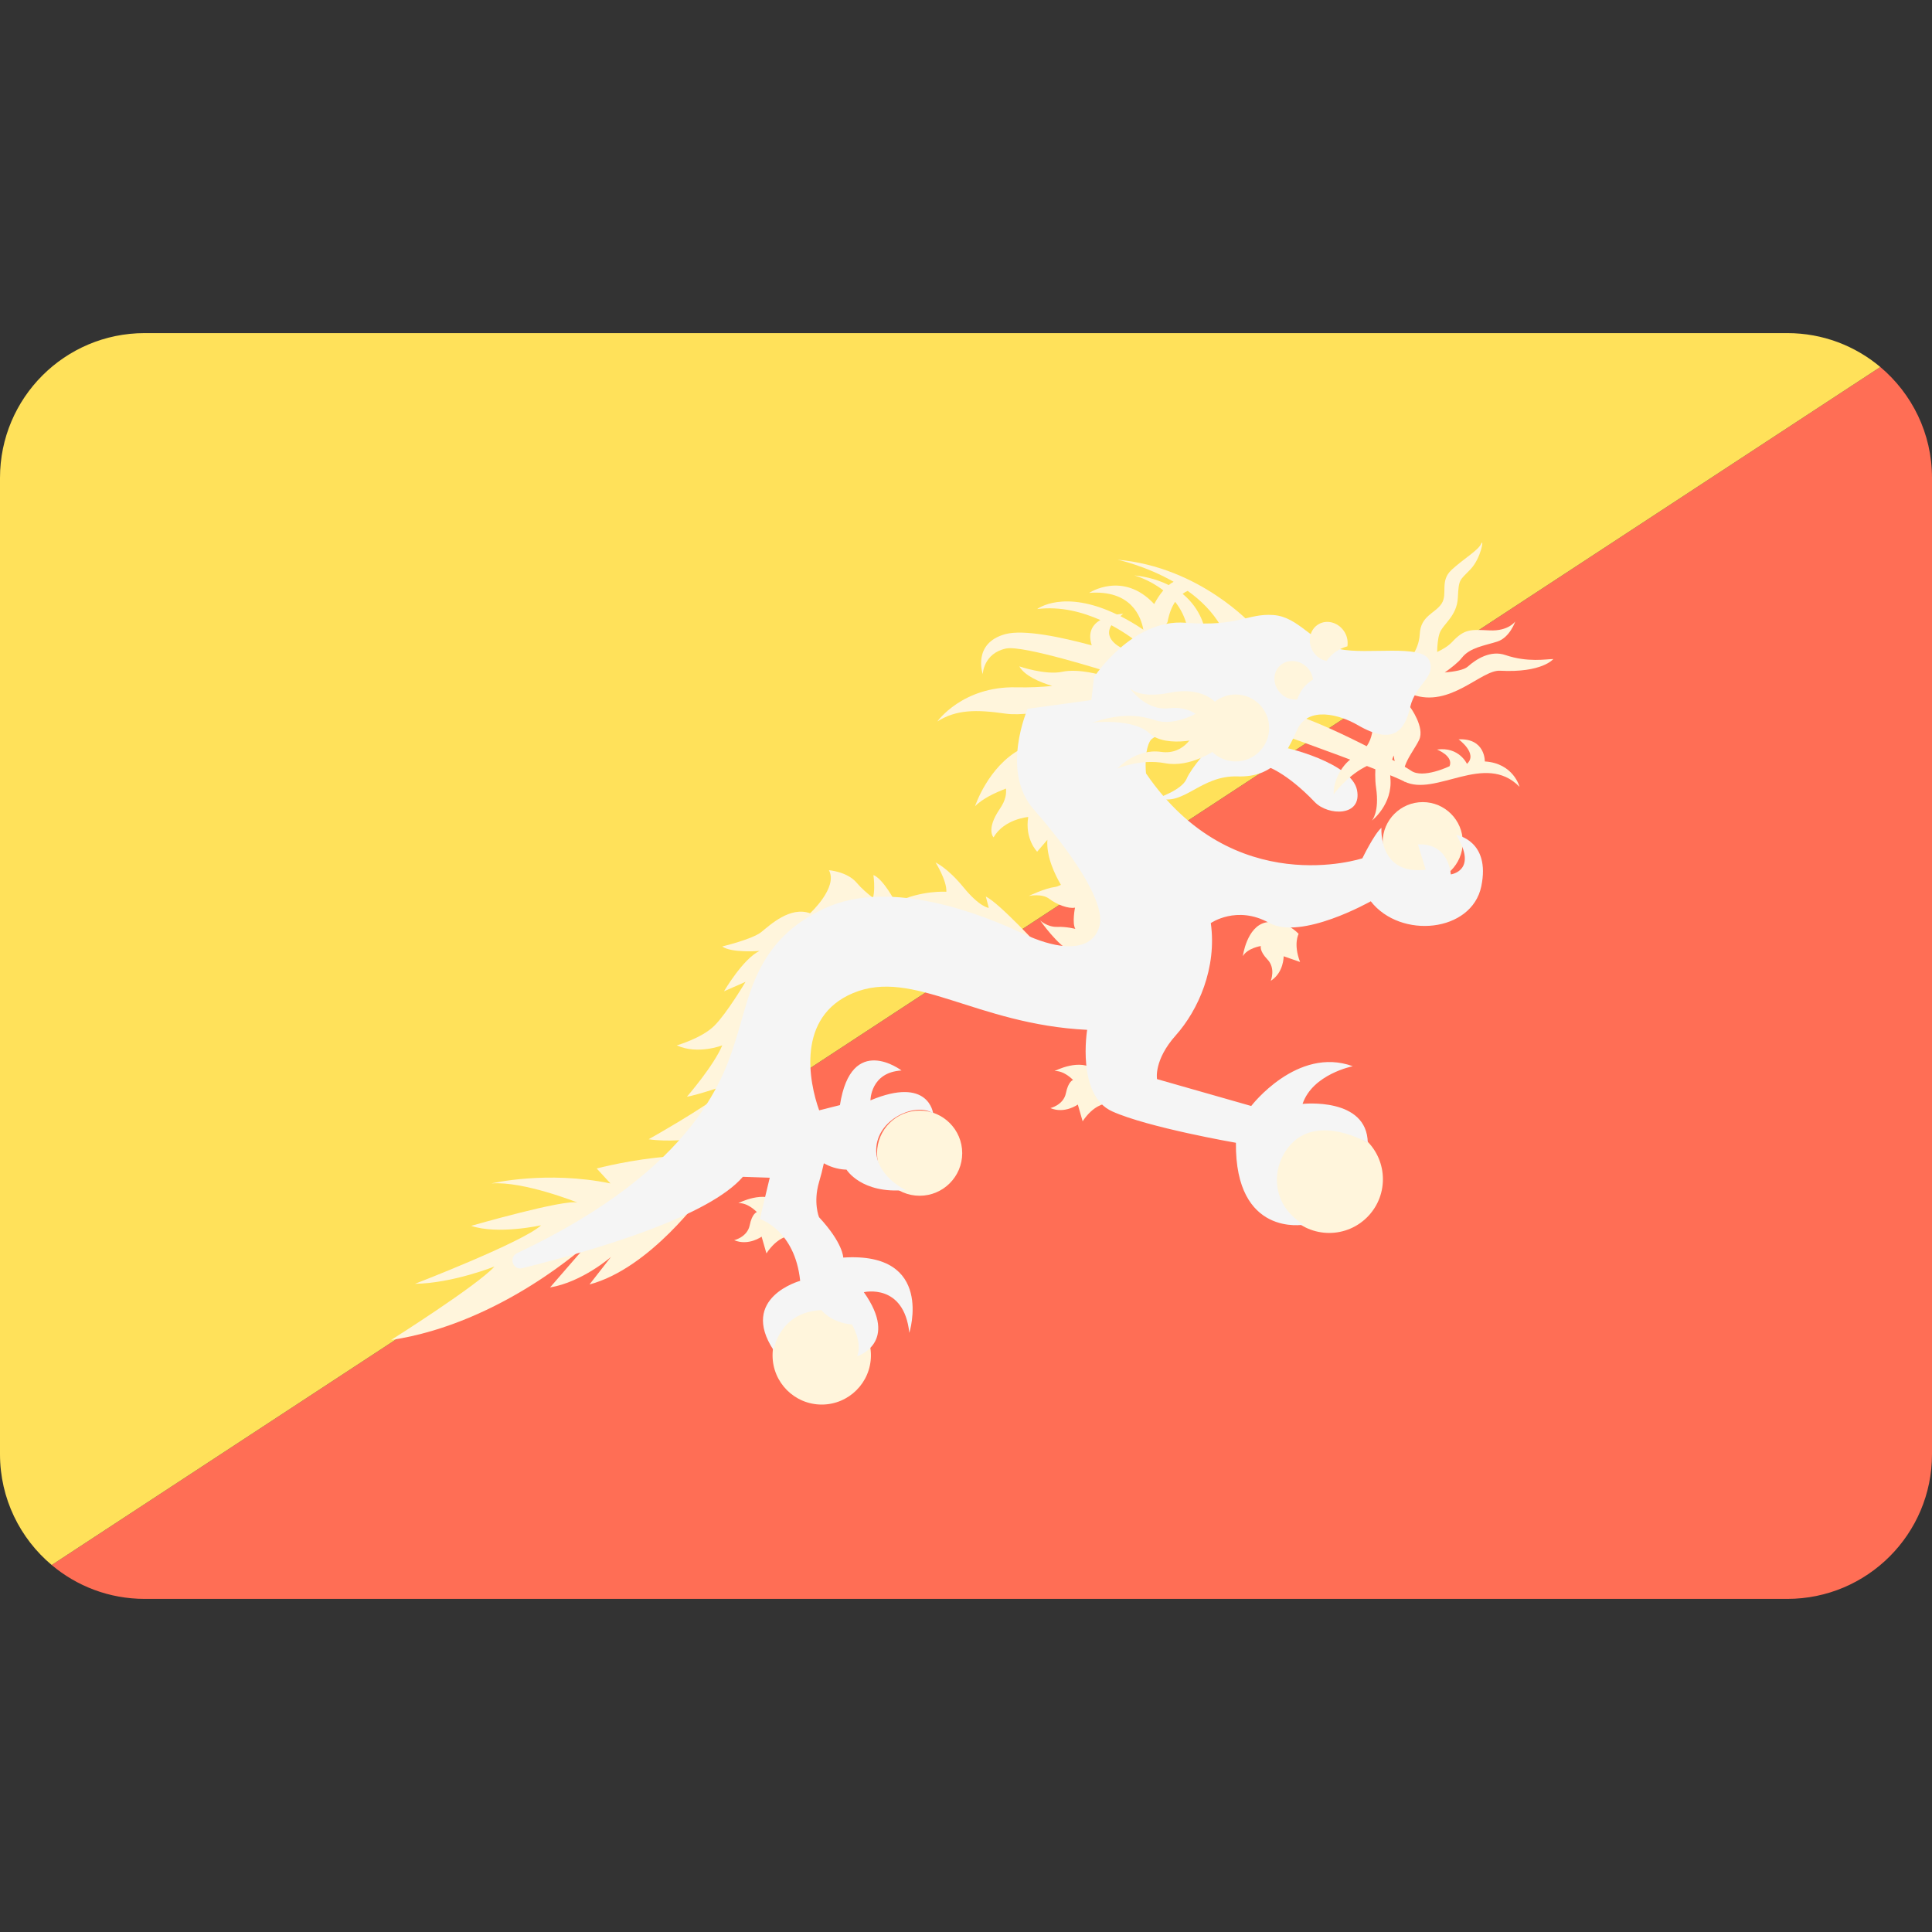
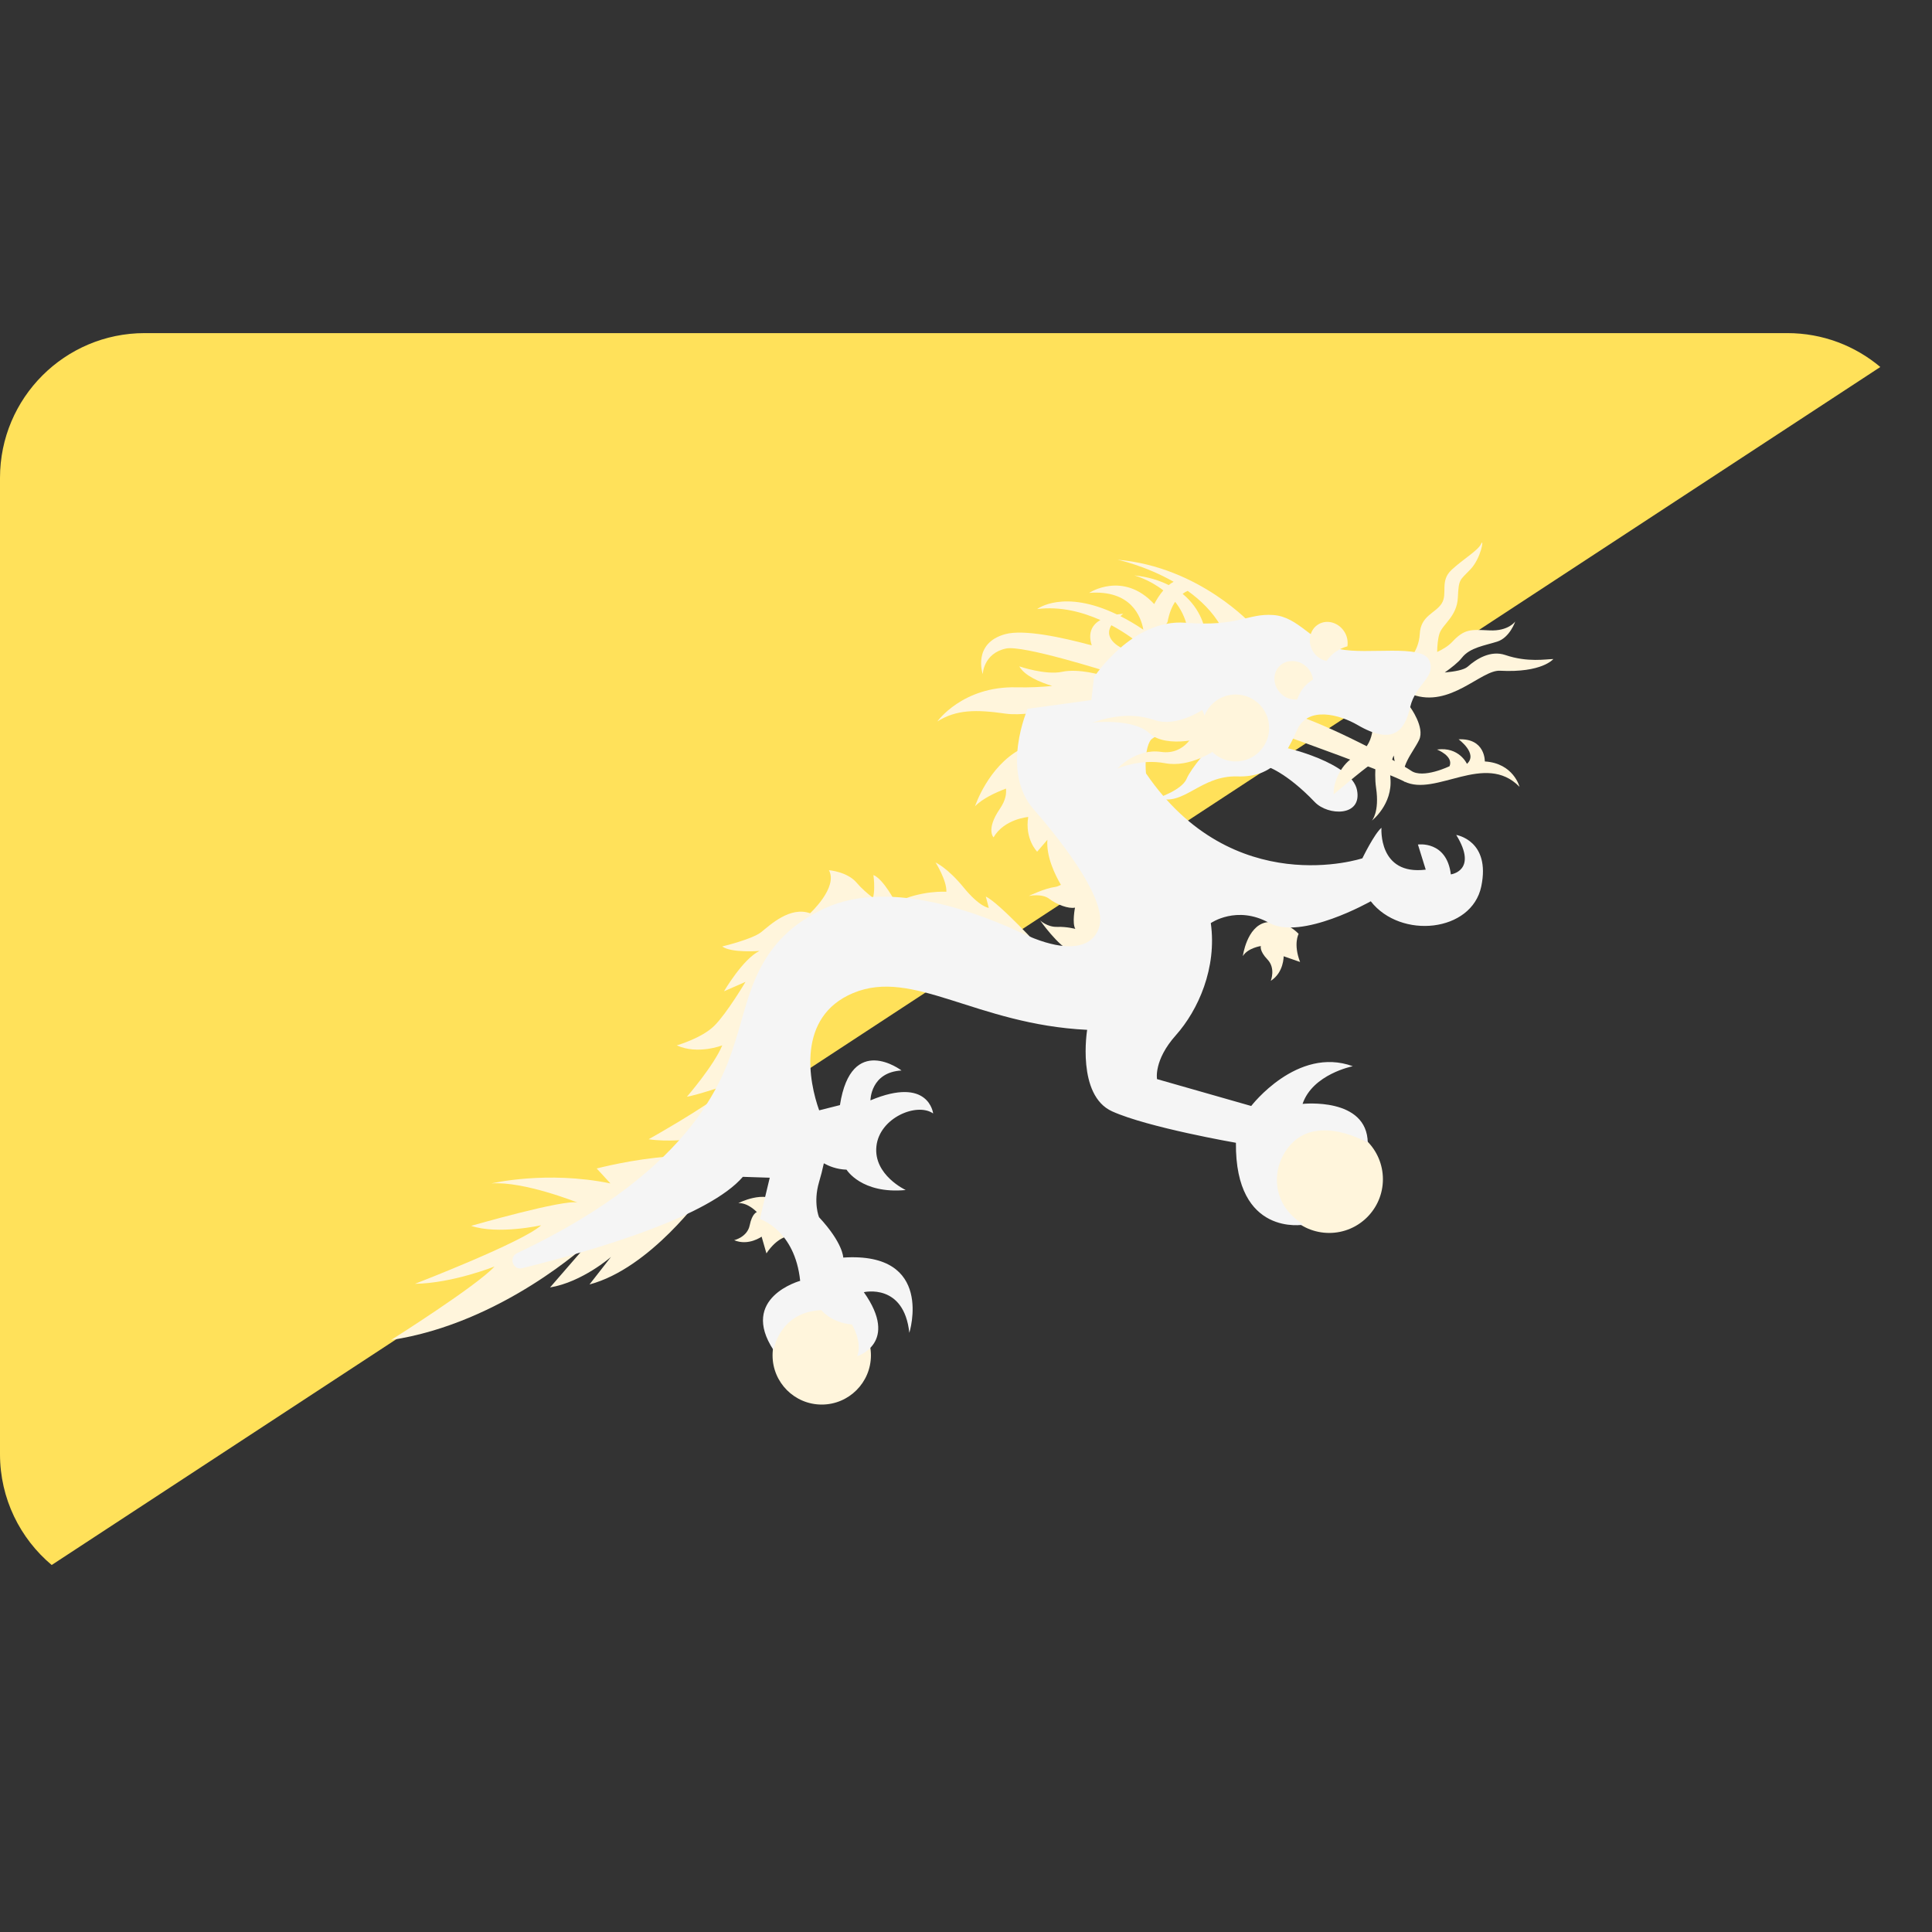
<svg xmlns="http://www.w3.org/2000/svg" width="24" height="24" viewBox="0 0 24 24" fill="none">
  <rect x="0" y="0" width="24" height="24" fill="#333333" stroke="none" />
-   <path d="M1.797 19.862H22.202C23.195 19.862 24 19.057 24 18.065V5.935C24 5.383 23.75 4.889 23.358 4.559L0.642 19.441C0.954 19.704 1.357 19.862 1.797 19.862Z" fill="#FF6E55" />
  <path d="M0.642 19.441L23.358 4.559C23.045 4.296 22.643 4.138 22.203 4.138H1.797C0.805 4.138 0 4.943 0 5.936V18.065C0 18.617 0.25 19.112 0.642 19.441Z" fill="#FFE15A" />
  <path d="M13.196 8.345C12.988 8.39 12.662 8.278 12.662 8.278C12.729 8.394 12.909 8.472 13.071 8.521C12.94 8.534 12.791 8.542 12.624 8.538C11.956 8.523 11.644 8.962 11.644 8.962C11.882 8.813 12.127 8.813 12.491 8.865C12.855 8.917 13.627 8.687 13.627 8.687L13.694 8.39C13.694 8.39 13.404 8.301 13.196 8.345Z" fill="#FFF5DC" />
  <path d="M13.883 6.953C13.883 6.953 14.228 7.026 14.579 7.227C14.558 7.238 14.538 7.252 14.518 7.268C14.405 7.212 14.268 7.166 14.091 7.148C14.091 7.148 14.274 7.196 14.451 7.334C14.405 7.388 14.367 7.449 14.338 7.504C13.95 7.087 13.53 7.365 13.53 7.365C14.051 7.325 14.174 7.66 14.203 7.822C14.102 7.754 14.007 7.699 13.918 7.654C13.931 7.644 13.938 7.635 13.953 7.625C13.953 7.625 13.921 7.626 13.875 7.633C13.21 7.313 12.884 7.566 12.884 7.566C13.179 7.529 13.452 7.606 13.669 7.702C13.574 7.757 13.509 7.853 13.562 8.017C13.189 7.916 12.721 7.816 12.49 7.877C12.075 7.989 12.208 8.375 12.208 8.375C12.208 8.375 12.216 8.115 12.498 8.056C12.709 8.011 13.76 8.345 13.76 8.345L14.102 8.182L13.961 8.063C13.961 8.063 13.69 7.954 13.806 7.767C14 7.871 14.124 7.974 14.124 7.974L14.208 7.852C14.212 7.883 14.213 7.907 14.213 7.907L14.451 7.803L14.503 7.729C14.524 7.616 14.558 7.536 14.598 7.476C14.666 7.562 14.723 7.669 14.751 7.801L14.967 7.823C14.967 7.823 14.932 7.575 14.691 7.377C14.712 7.361 14.733 7.349 14.754 7.34C14.913 7.454 15.061 7.597 15.164 7.775L15.561 7.77C15.561 7.77 14.907 7.042 13.883 6.953Z" fill="#FFF5DC" />
-   <path d="M17.674 10.959C17.948 10.959 18.171 10.736 18.171 10.461C18.171 10.187 17.948 9.964 17.674 9.964C17.399 9.964 17.176 10.187 17.176 10.461C17.176 10.736 17.399 10.959 17.674 10.959Z" fill="#FFF5DC" />
  <path d="M16.512 15.316C16.88 15.316 17.179 15.017 17.179 14.649C17.179 14.28 16.88 13.981 16.512 13.981C16.143 13.981 15.844 14.28 15.844 14.649C15.844 15.017 16.143 15.316 16.512 15.316Z" fill="#FFF5DC" />
-   <path d="M11.424 14.854C11.716 14.854 11.953 14.617 11.953 14.325C11.953 14.033 11.716 13.796 11.424 13.796C11.132 13.796 10.895 14.033 10.895 14.325C10.895 14.617 11.132 14.854 11.424 14.854Z" fill="#FFF5DC" />
  <path d="M10.208 17.448C10.545 17.448 10.819 17.174 10.819 16.837C10.819 16.5 10.545 16.226 10.208 16.226C9.87 16.226 9.597 16.5 9.597 16.837C9.597 17.174 9.87 17.448 10.208 17.448Z" fill="#FFF5DC" />
  <path d="M16.025 9.162C16.025 9.162 17.169 9.57 17.445 9.708C17.835 9.903 18.447 9.335 18.876 9.774C18.876 9.774 18.802 9.481 18.445 9.459C18.445 9.459 18.453 9.169 18.119 9.184C18.119 9.184 18.364 9.362 18.223 9.489C18.223 9.489 18.126 9.273 17.851 9.311C17.851 9.311 18.059 9.392 18.007 9.518C18.007 9.518 17.677 9.678 17.529 9.574C17.38 9.47 16.207 8.837 15.835 8.822L16.025 9.162Z" fill="#FFF5DC" />
  <path d="M15.732 9.518C15.732 9.518 15.977 9.591 16.333 9.964C16.498 10.136 16.924 10.147 16.857 9.813C16.79 9.479 15.966 9.273 15.877 9.273C15.787 9.273 15.732 9.518 15.732 9.518Z" fill="#F5F5F5" />
-   <path d="M17.517 8.783L17.05 8.939C17.05 8.939 17.102 9.256 16.834 9.396C16.67 9.481 16.56 9.704 16.567 9.867C16.567 9.867 16.723 9.652 16.946 9.533C16.998 9.505 17.047 9.48 17.091 9.456C17.082 9.567 17.079 9.684 17.094 9.785C17.139 10.09 17.042 10.194 17.042 10.194C17.042 10.194 17.302 9.993 17.272 9.667C17.261 9.541 17.282 9.452 17.314 9.385C17.337 9.612 17.458 9.719 17.458 9.719C17.369 9.54 17.555 9.347 17.629 9.191C17.703 9.035 17.517 8.783 17.517 8.783Z" fill="#FFF5DC" />
+   <path d="M17.517 8.783L17.05 8.939C17.05 8.939 17.102 9.256 16.834 9.396C16.67 9.481 16.56 9.704 16.567 9.867C16.998 9.505 17.047 9.48 17.091 9.456C17.082 9.567 17.079 9.684 17.094 9.785C17.139 10.09 17.042 10.194 17.042 10.194C17.042 10.194 17.302 9.993 17.272 9.667C17.261 9.541 17.282 9.452 17.314 9.385C17.337 9.612 17.458 9.719 17.458 9.719C17.369 9.54 17.555 9.347 17.629 9.191C17.703 9.035 17.517 8.783 17.517 8.783Z" fill="#FFF5DC" />
  <path d="M18.7 8.137C18.516 8.074 18.338 8.187 18.232 8.282C18.187 8.322 18.069 8.343 17.947 8.354C18.028 8.296 18.115 8.229 18.16 8.171C18.26 8.043 18.444 8.02 18.6 7.97C18.756 7.92 18.823 7.72 18.823 7.72C18.823 7.72 18.739 7.842 18.505 7.831C18.271 7.82 18.193 7.809 18.038 7.976C17.989 8.027 17.922 8.067 17.853 8.099C17.854 8.026 17.861 7.933 17.882 7.87C17.921 7.753 18.099 7.658 18.11 7.424C18.121 7.19 18.132 7.213 18.266 7.073C18.399 6.934 18.439 6.673 18.399 6.756C18.36 6.84 18.182 6.94 18.032 7.079C17.882 7.218 17.987 7.374 17.909 7.497C17.831 7.619 17.648 7.647 17.637 7.875C17.625 8.104 17.464 8.237 17.464 8.237C17.464 8.237 17.069 8.454 17.542 8.627C18.015 8.8 18.398 8.32 18.633 8.332C19.157 8.36 19.296 8.187 19.296 8.187C19.207 8.187 18.979 8.232 18.7 8.137Z" fill="#FFF5DC" />
  <path d="M12.959 11.805C12.929 11.783 12.417 11.219 12.246 11.137L12.283 11.278C12.283 11.278 12.172 11.271 11.971 11.025C11.771 10.78 11.622 10.714 11.622 10.714C11.622 10.714 11.763 10.937 11.756 11.078C11.756 11.078 11.451 11.055 11.125 11.211C11.125 11.211 10.976 10.921 10.85 10.87C10.85 10.87 10.895 11.174 10.791 11.248C10.687 11.323 11.771 11.835 11.919 11.85C12.068 11.865 12.959 11.805 12.959 11.805Z" fill="#FFF5DC" />
  <path d="M13.634 10.699C13.624 10.696 13.569 10.735 13.498 10.785C13.467 10.605 13.404 10.241 13.404 10.224C13.404 10.201 12.899 9.496 12.884 9.466C12.884 9.466 12.883 9.466 12.882 9.465C12.931 9.347 12.984 9.145 12.684 9.303C12.275 9.518 12.112 10.016 12.112 10.016C12.205 9.919 12.368 9.845 12.497 9.796C12.5 9.857 12.501 9.929 12.417 10.053C12.246 10.305 12.342 10.402 12.342 10.402C12.476 10.172 12.773 10.149 12.773 10.149C12.728 10.424 12.884 10.58 12.884 10.58L13.011 10.432C12.995 10.644 13.109 10.872 13.179 10.992C13.152 11.006 13.126 11.016 13.107 11.018C12.981 11.033 12.78 11.13 12.78 11.13C12.78 11.13 12.943 11.095 13.035 11.166C13.127 11.237 13.274 11.292 13.354 11.275C13.354 11.275 13.316 11.468 13.358 11.539C13.358 11.539 13.253 11.51 13.132 11.514C13.01 11.518 12.921 11.434 12.921 11.434C12.921 11.434 13.144 11.753 13.307 11.82C13.471 11.887 13.753 11.642 13.753 11.642C13.753 11.642 13.664 10.706 13.634 10.699Z" fill="#FFF5DC" />
  <path d="M9.795 15.354C9.795 15.354 9.654 15.369 9.521 15.57L9.461 15.362C9.461 15.362 9.298 15.481 9.12 15.406C9.12 15.406 9.283 15.369 9.313 15.221C9.343 15.072 9.402 15.057 9.402 15.057C9.402 15.057 9.291 14.938 9.172 14.946C9.172 14.946 9.499 14.775 9.677 14.938C9.855 15.102 9.795 15.354 9.795 15.354Z" fill="#FFF5DC" />
-   <path d="M13.723 13.713C13.723 13.713 13.582 13.728 13.449 13.929L13.389 13.721C13.389 13.721 13.226 13.84 13.048 13.765C13.048 13.765 13.211 13.728 13.241 13.58C13.271 13.431 13.33 13.416 13.33 13.416C13.33 13.416 13.219 13.297 13.1 13.305C13.1 13.305 13.427 13.134 13.605 13.297C13.783 13.461 13.723 13.713 13.723 13.713Z" fill="#FFF5DC" />
  <path d="M16.132 11.601C16.132 11.601 16.063 11.725 16.15 11.95L15.946 11.879C15.946 11.879 15.949 12.081 15.786 12.184C15.786 12.184 15.85 12.029 15.745 11.919C15.641 11.81 15.663 11.752 15.663 11.752C15.663 11.752 15.501 11.775 15.439 11.877C15.439 11.877 15.487 11.511 15.723 11.459C15.959 11.407 16.132 11.601 16.132 11.601Z" fill="#FFF5DC" />
  <path d="M16.847 14.11L16.991 14.196C16.949 14.16 16.899 14.133 16.847 14.11Z" fill="#FF6E55" />
  <path d="M8.741 14.827C8.741 14.827 8.081 15.755 7.323 15.956L7.59 15.614C7.59 15.614 7.234 15.926 6.833 15.993L7.316 15.436C7.316 15.436 6.239 16.439 4.858 16.646C4.858 16.646 5.927 15.971 6.143 15.733C6.143 15.733 5.623 15.941 5.155 15.948C5.155 15.948 6.499 15.429 6.722 15.221C6.722 15.221 6.187 15.34 5.853 15.228C5.853 15.228 7.011 14.894 7.175 14.939C7.175 14.939 6.506 14.671 6.105 14.701C6.105 14.701 6.788 14.538 7.583 14.701L7.412 14.515C7.412 14.515 7.865 14.397 8.311 14.367C8.756 14.337 8.533 14.3 8.533 14.3L8.585 14.152C8.585 14.152 8.296 14.189 8.058 14.152C8.058 14.152 8.771 13.751 8.972 13.572C9.172 13.394 9.038 13.476 9.038 13.476C9.038 13.476 8.667 13.602 8.533 13.624C8.533 13.624 8.868 13.238 8.972 12.986C8.972 12.986 8.667 13.105 8.407 12.986C8.407 12.986 8.719 12.897 8.875 12.741C9.031 12.585 9.261 12.197 9.261 12.197L8.994 12.314C8.994 12.314 9.228 11.913 9.434 11.813C9.434 11.813 9.083 11.841 8.972 11.757C8.972 11.757 9.345 11.668 9.456 11.579C9.567 11.49 9.813 11.256 10.063 11.345C10.063 11.345 10.414 11.022 10.297 10.81C10.297 10.81 10.525 10.827 10.642 10.966C10.759 11.105 10.943 11.223 10.943 11.223L9.989 11.969L9.261 14.33L8.741 14.827Z" fill="#FFF5DC" />
  <path d="M18.09 10.372C18.364 10.818 18.023 10.862 18.023 10.862C17.971 10.439 17.614 10.491 17.614 10.491L17.711 10.803C17.117 10.877 17.161 10.283 17.161 10.283C17.072 10.357 16.924 10.662 16.924 10.662C16.924 10.662 15.32 11.196 14.236 9.607C14.236 9.607 14.206 9.325 14.295 9.191L13.627 8.687L12.766 8.805C12.766 8.805 12.424 9.578 12.84 10.053C13.256 10.528 13.746 11.196 13.657 11.508C13.604 11.693 13.447 11.768 13.229 11.753C13.079 11.742 12.9 11.688 12.706 11.597C12.231 11.374 11.073 10.899 10.241 11.285C9.41 11.671 9.319 12.34 9.157 12.86C9.014 13.32 8.695 14.495 6.424 15.567C6.316 15.618 6.371 15.783 6.487 15.754C7.472 15.509 8.813 15.101 9.228 14.619L9.562 14.63L9.439 15.143C9.439 15.143 9.874 15.276 9.94 15.911C9.94 15.911 9.179 16.119 9.61 16.773C9.61 16.773 9.677 16.297 10.204 16.275C10.204 16.275 10.323 16.431 10.583 16.453C10.583 16.453 10.716 16.669 10.649 16.847C10.649 16.847 11.177 16.683 10.731 16.052C10.731 16.052 11.229 15.934 11.296 16.557C11.296 16.557 11.615 15.547 10.475 15.622C10.475 15.622 10.475 15.444 10.174 15.12C10.174 15.12 10.1 14.939 10.174 14.686C10.197 14.61 10.217 14.531 10.234 14.451C10.296 14.485 10.391 14.526 10.516 14.53C10.516 14.53 10.701 14.835 11.251 14.783C11.251 14.783 10.85 14.597 10.887 14.241C10.924 13.884 11.392 13.691 11.592 13.832C11.592 13.832 11.54 13.364 10.813 13.669C10.813 13.669 10.813 13.32 11.199 13.298C11.199 13.298 10.575 12.822 10.434 13.728L10.176 13.793C10.05 13.443 9.89 12.632 10.598 12.336C11.344 12.024 12.123 12.726 13.505 12.793C13.505 12.793 13.371 13.606 13.816 13.806C14.262 14.007 15.353 14.196 15.353 14.196C15.342 15.369 16.196 15.213 16.196 15.213C15.782 14.965 15.782 14.491 16.037 14.214C16.386 13.837 16.991 14.196 16.991 14.196C16.982 13.625 16.181 13.713 16.181 13.713C16.307 13.342 16.805 13.245 16.805 13.245C16.114 12.993 15.543 13.739 15.543 13.739L14.373 13.405C14.373 13.405 14.329 13.171 14.607 12.86C14.885 12.548 15.119 12.024 15.041 11.467C15.041 11.467 15.364 11.241 15.765 11.464C16.166 11.686 17.028 11.196 17.028 11.196C17.399 11.671 18.282 11.582 18.401 11.011C18.52 10.439 18.09 10.372 18.09 10.372Z" fill="#F5F5F5" />
  <path d="M16.864 9.006C16.643 8.877 16.248 8.768 16.114 9.065C15.981 9.362 15.832 9.659 15.372 9.645C14.912 9.63 14.704 10.023 14.384 9.912C14.384 9.912 14.681 9.815 14.741 9.674C14.8 9.533 15.038 9.273 15.038 9.273L15.008 9.006C15.008 9.006 14.459 9.036 14.295 9.192C14.132 9.347 13.516 9.058 13.516 9.058L13.59 8.412C13.59 8.412 14.065 7.684 14.726 7.736C15.387 7.788 15.498 7.617 15.817 7.64C16.137 7.662 16.3 7.989 16.642 8.063C16.983 8.137 17.666 7.996 17.755 8.204C17.845 8.412 17.585 8.494 17.518 8.783C17.451 9.073 17.31 9.266 16.864 9.006Z" fill="#F5F5F5" />
  <path d="M14.934 8.82C14.934 8.82 14.615 9.036 14.347 8.946C14.08 8.857 13.842 8.887 13.568 8.976C13.568 8.976 14.073 8.917 14.28 9.11C14.488 9.303 15.016 9.177 15.053 9.095L14.934 8.82Z" fill="#FFF5DC" />
  <path d="M15.097 9.318C15.097 9.318 14.786 9.54 14.474 9.481C14.162 9.422 13.88 9.548 13.88 9.548C13.88 9.548 14.11 9.295 14.422 9.34C14.734 9.385 14.845 9.08 14.845 9.08L15.053 9.095L15.097 9.318Z" fill="#FFF5DC" />
  <path d="M15.35 9.459C15.579 9.459 15.766 9.273 15.766 9.043C15.766 8.813 15.579 8.627 15.35 8.627C15.12 8.627 14.934 8.813 14.934 9.043C14.934 9.273 15.12 9.459 15.35 9.459Z" fill="#FFF5DC" />
-   <path d="M15.105 8.731C15.105 8.731 14.941 8.523 14.533 8.605C14.125 8.687 14.028 8.538 14.028 8.538C14.028 8.538 14.221 8.835 14.525 8.798C14.83 8.761 14.956 8.969 14.956 8.969L15.105 8.731Z" fill="#FFF5DC" />
  <path d="M16.479 8.211C16.515 8.161 16.561 8.112 16.625 8.076C16.662 8.054 16.7 8.04 16.738 8.029C16.746 7.973 16.738 7.912 16.706 7.857C16.636 7.736 16.49 7.69 16.38 7.754C16.27 7.818 16.238 7.968 16.308 8.088C16.348 8.156 16.411 8.197 16.479 8.211Z" fill="#FFF5DC" />
  <path d="M16.114 8.69C16.135 8.631 16.165 8.571 16.215 8.518C16.245 8.487 16.278 8.463 16.311 8.441C16.303 8.385 16.278 8.329 16.232 8.285C16.13 8.189 15.977 8.187 15.89 8.279C15.803 8.372 15.814 8.524 15.916 8.62C15.973 8.674 16.045 8.695 16.114 8.69Z" fill="#FFF5DC" />
</svg>